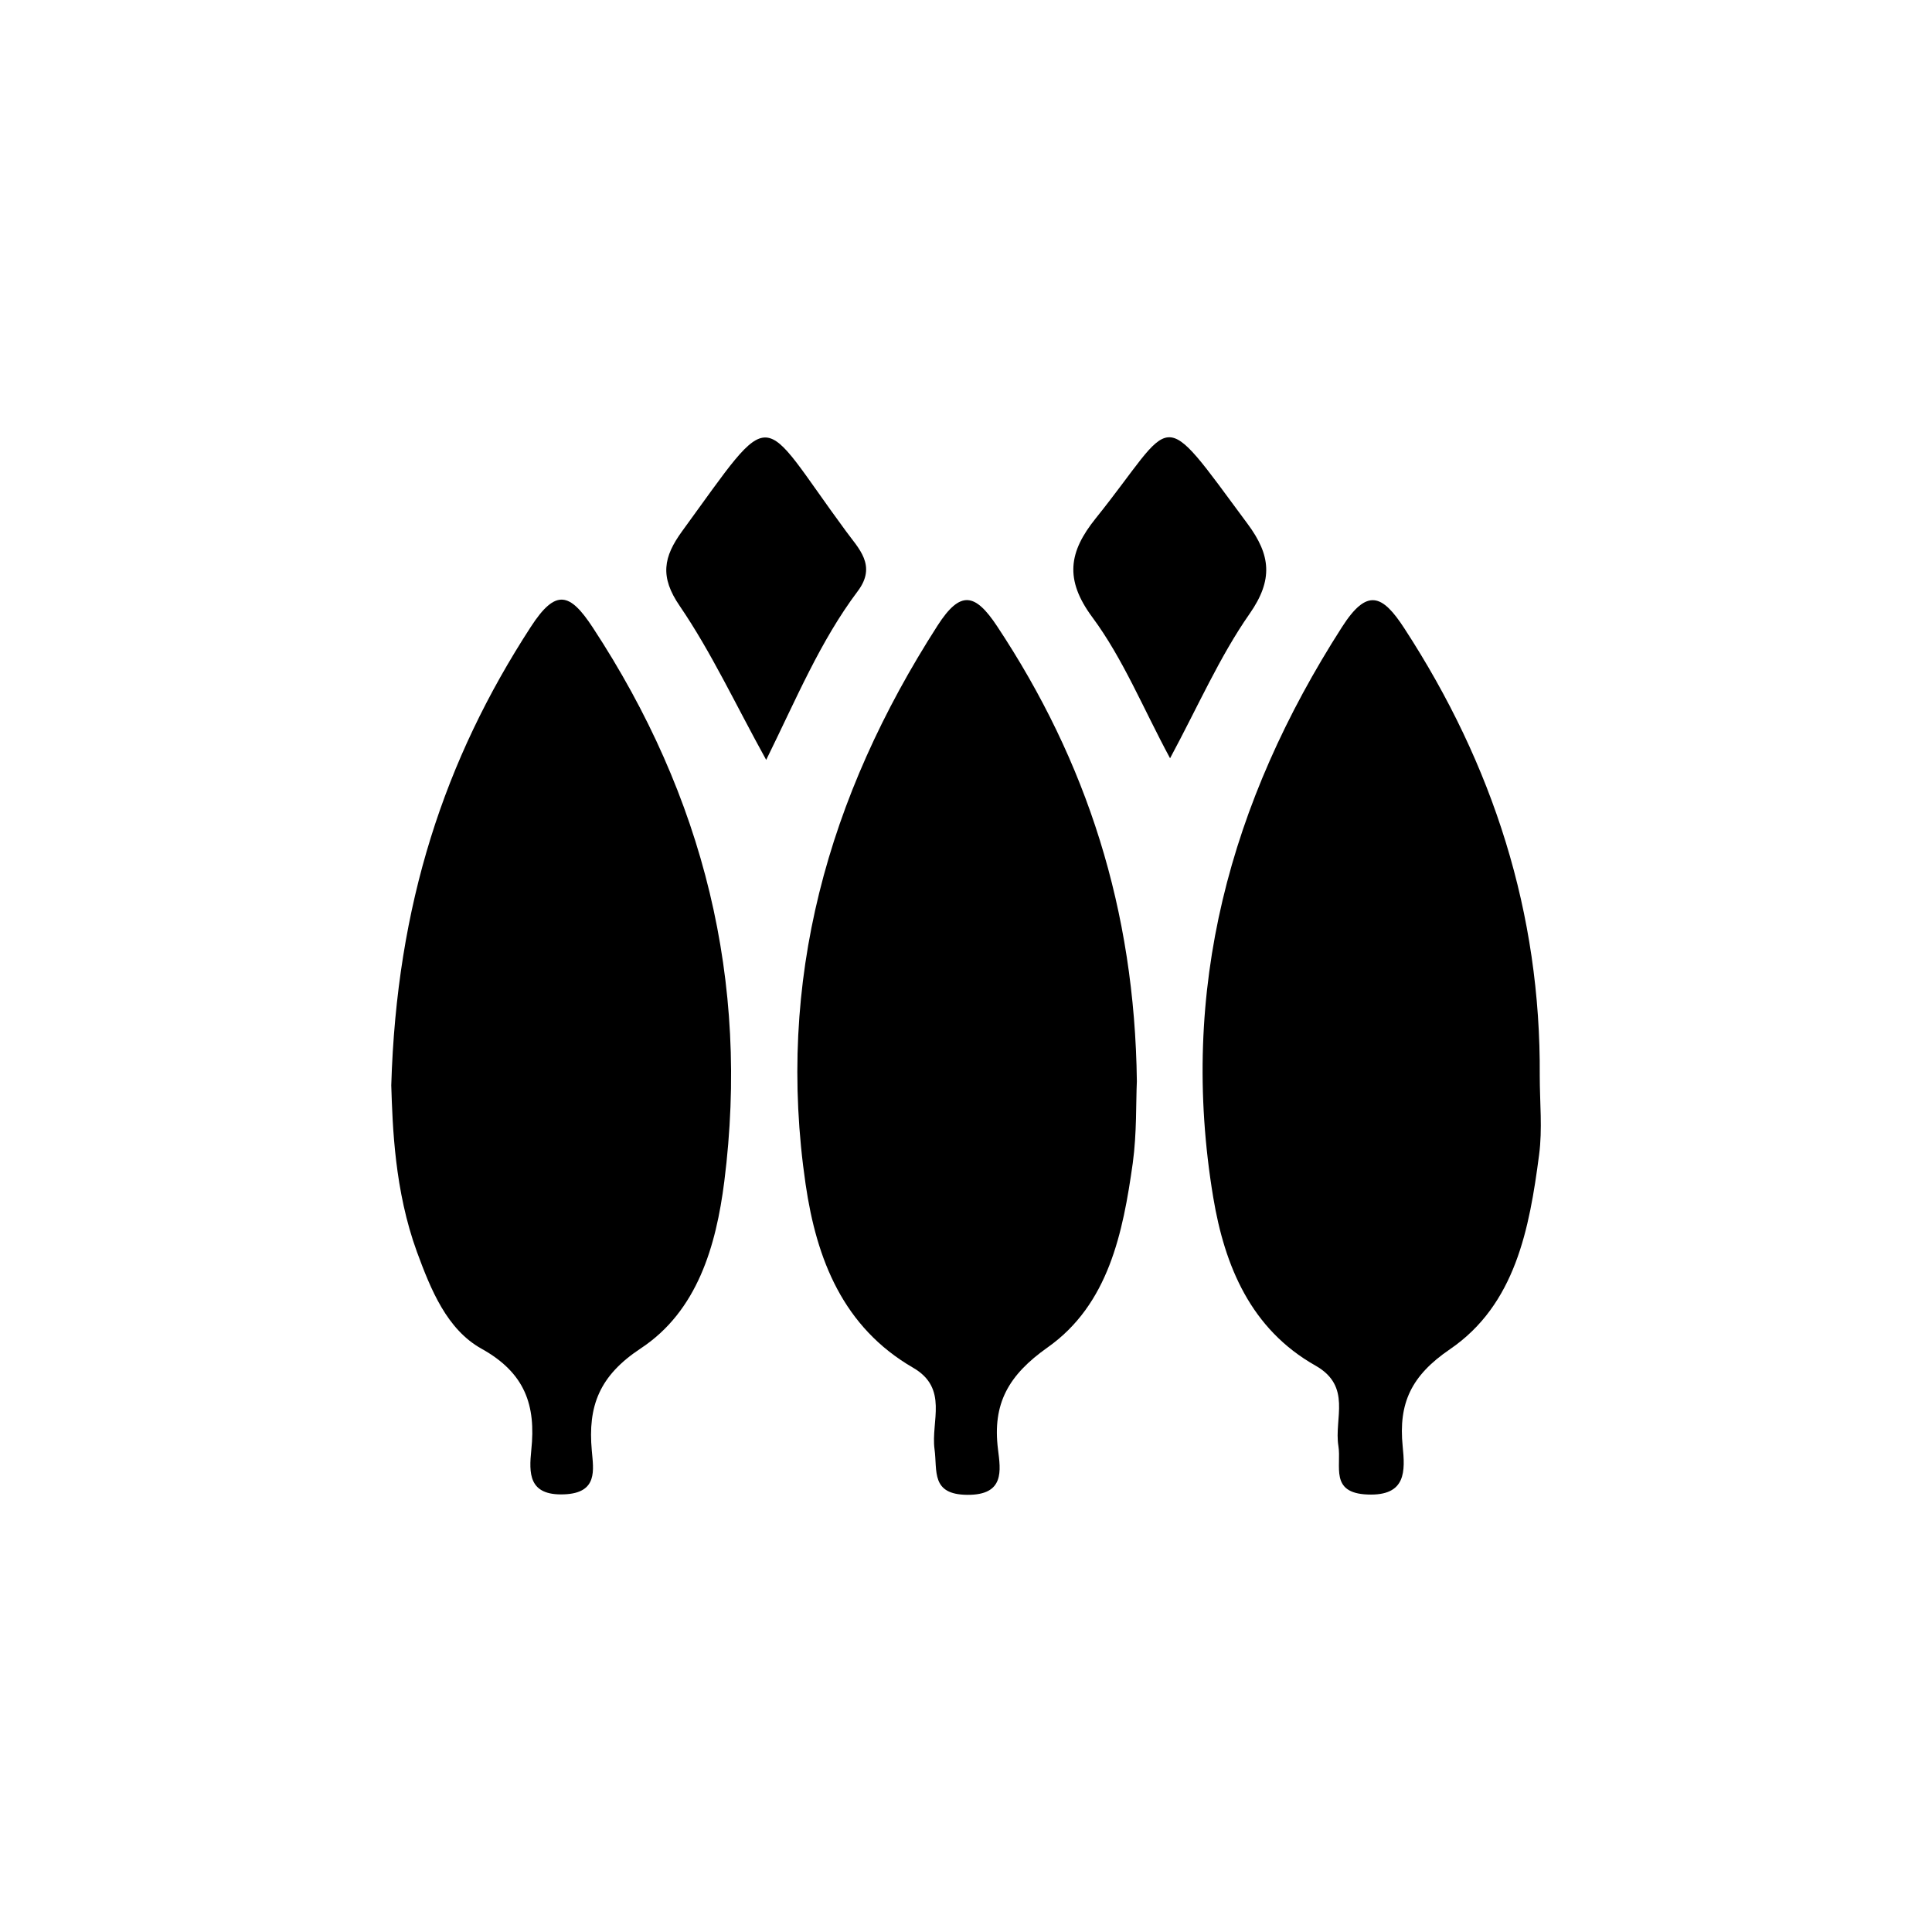
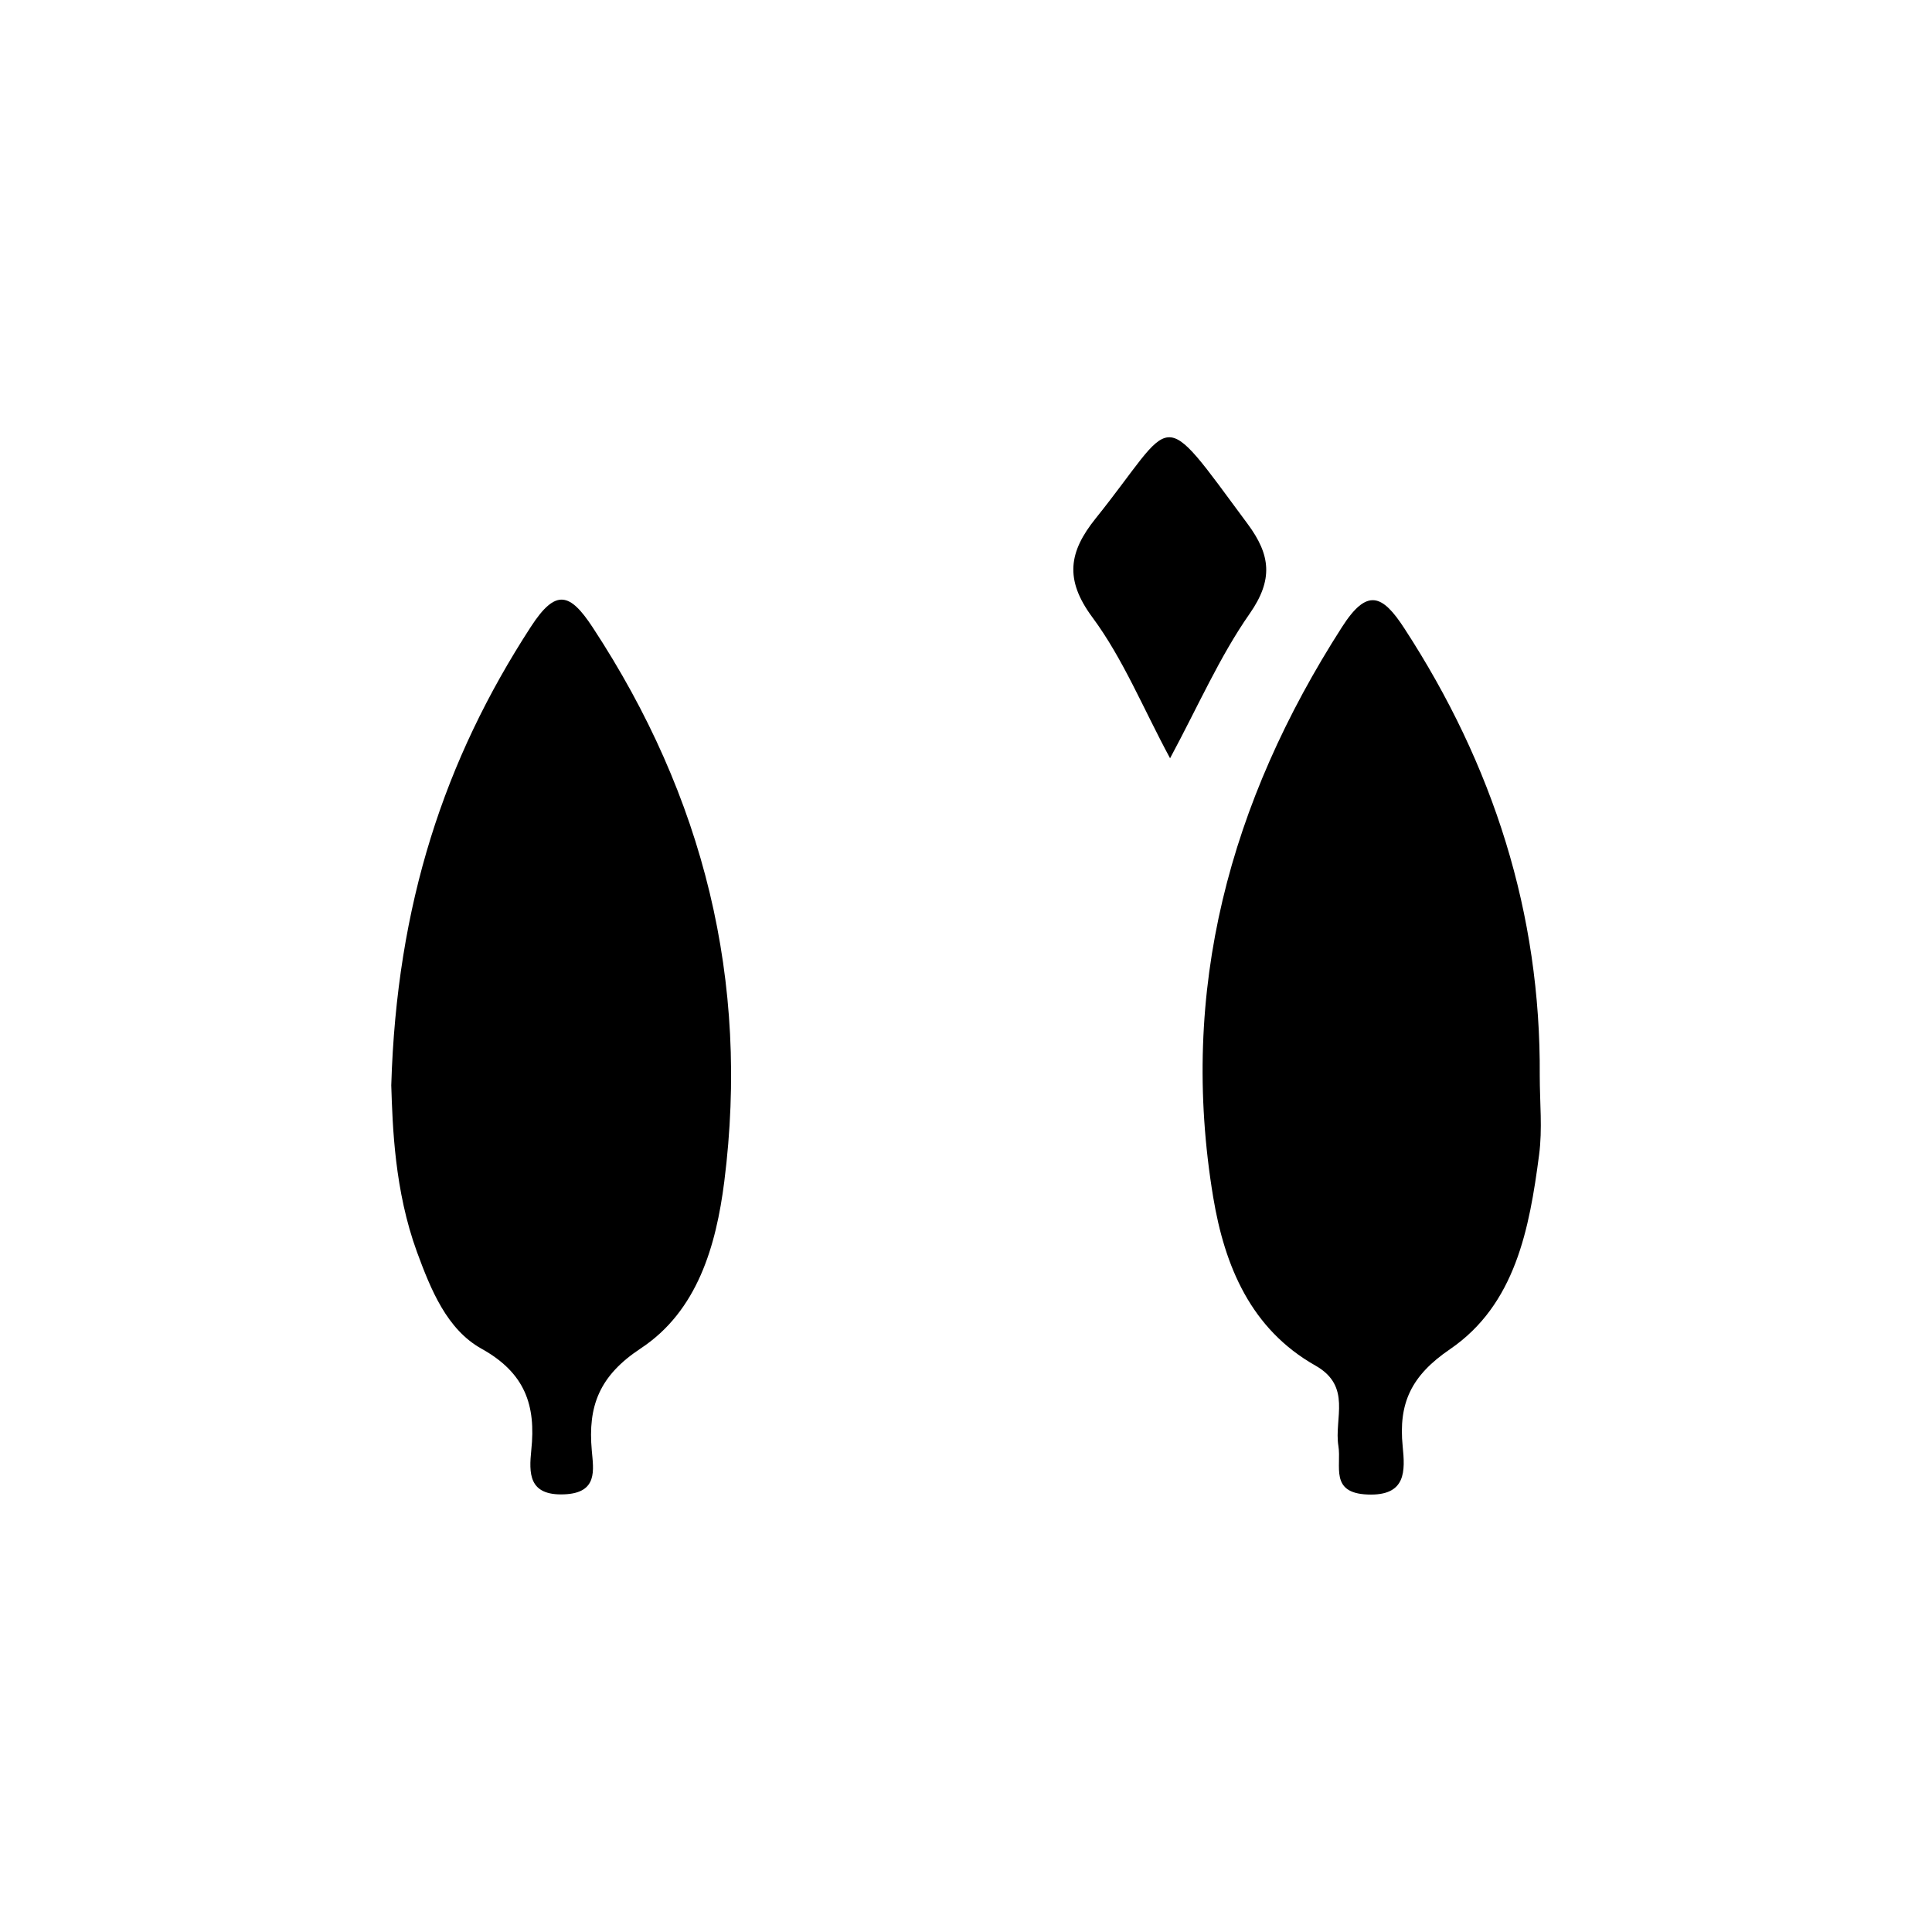
<svg xmlns="http://www.w3.org/2000/svg" fill="#000000" width="800px" height="800px" version="1.1" viewBox="144 144 512 512">
  <g>
-     <path d="m445.28 430.56c-0.562-45.473-13.266-84.75-37.062-120.64-5.809-8.758-9.711-9.535-15.734-0.172-29.133 45.344-42.871 94.199-34.984 148.12 2.906 19.898 9.926 37.844 28.48 48.594 9.449 5.461 4.684 14.219 5.68 21.59 0.781 5.809-0.996 12.008 8.672 12.094 9.969 0.086 8.844-6.461 8.148-12.051-1.516-12.137 2.773-19.68 13.137-27.008 16.168-11.402 19.984-30.387 22.586-48.898 1.078-7.934 0.816-15.996 1.078-21.633z" />
    <path d="m552.05 429.13c0.305-43.133-12.355-82.449-35.852-118.56-5.894-9.102-9.926-10.75-16.559-0.391-29.738 46.34-43.262 96.234-34.117 151.16 3.035 18.207 9.969 34.895 27.094 44.562 9.711 5.504 4.898 14 6.07 21.285 0.867 5.332-2.383 12.484 7.715 12.875 10.359 0.434 9.969-6.285 9.32-12.789-1.129-11.359 2.211-18.684 12.527-25.707 17.34-11.836 21.066-31.949 23.625-51.5 0.914-6.844 0.176-13.953 0.176-20.934z" />
    <path d="m247.69 431.64c0.348 10.926 0.867 27.875 6.805 44.129 3.684 10.016 7.934 20.547 17.125 25.664 11.531 6.414 14.434 14.957 13.18 26.832-0.609 6.07-0.828 12.137 8.711 11.75 9.016-0.348 7.758-6.504 7.324-11.574-1.082-11.836 1.992-19.855 12.961-27.094 15-9.883 19.984-27.137 22.152-44.262 6.719-53.148-5.461-102-34.852-146.78-6.07-9.234-9.797-10.402-16.43-0.172-22.891 35.242-35.547 73.477-36.977 121.51z" />
    <path d="m454.08 344.95c7.5-13.957 13.137-26.922 21.066-38.277 6.328-9.059 5.594-15.605-0.52-23.844-24.016-32.426-18.727-28.266-40.273-1.43-7.066 8.801-8.324 16.125-0.867 26.184 8.152 11.008 13.441 24.102 20.594 37.367z" />
-     <path d="m347.05 345.38c7.977-16.168 14.305-31.473 24.277-44.738 5.117-6.805 0.172-11.312-3.164-15.91-23.453-31.82-18.379-34.289-43.395 0.043-4.941 6.805-5.981 12.051-0.605 19.855 8.363 12.27 14.695 25.922 22.887 40.75z" />
  </g>
</svg>